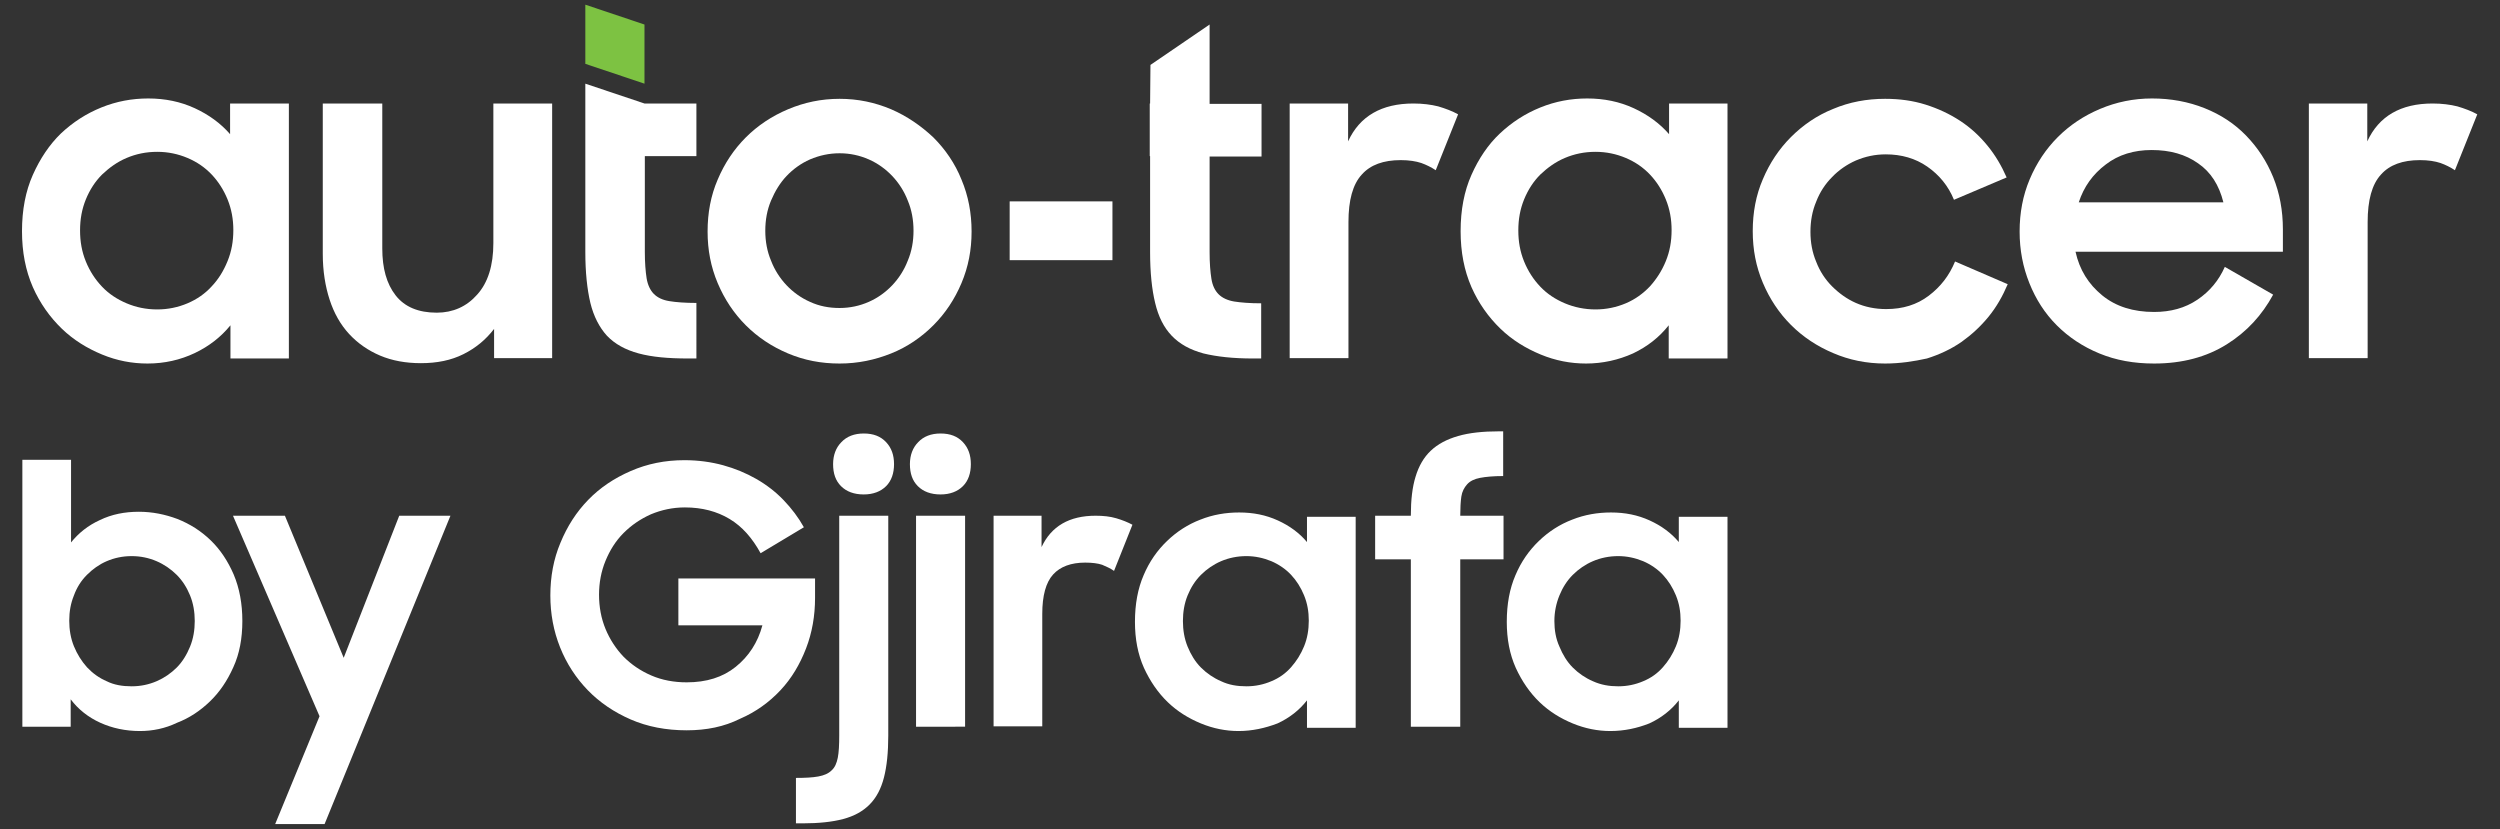
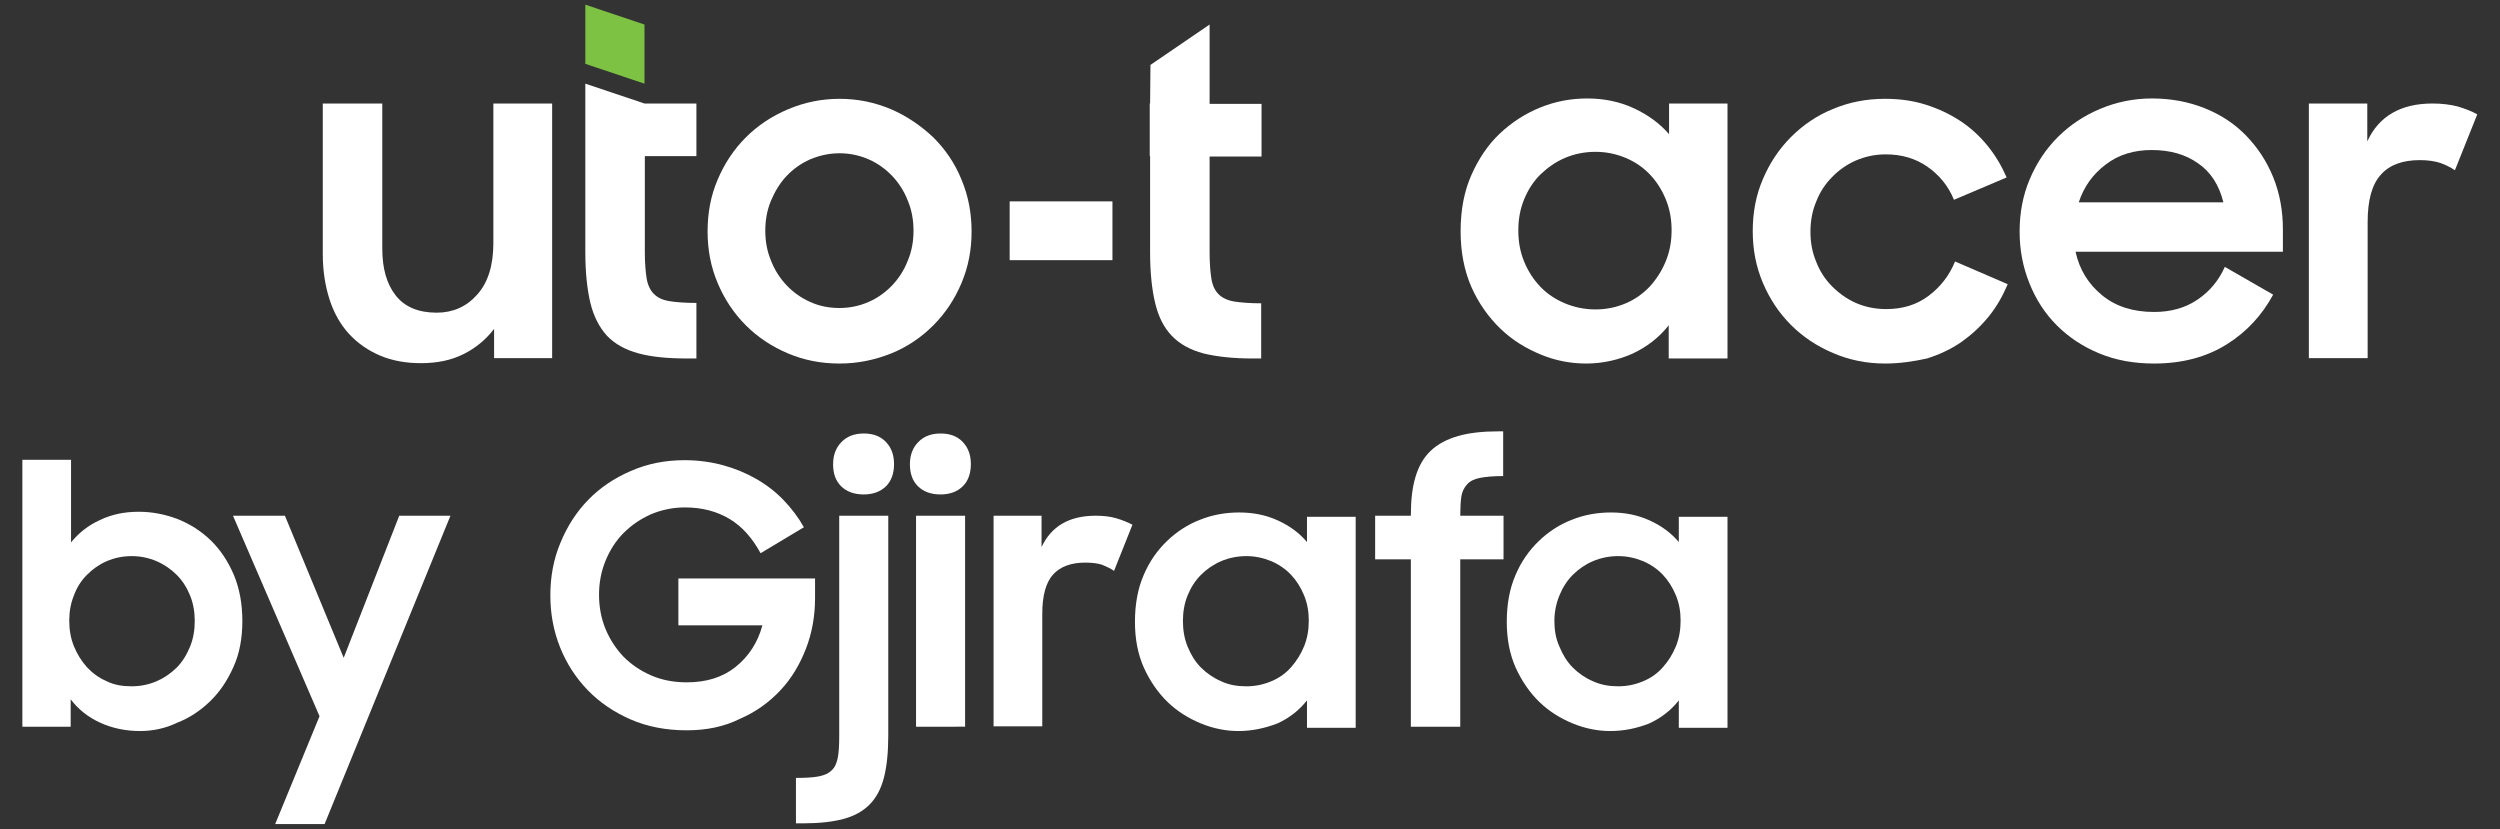
<svg xmlns="http://www.w3.org/2000/svg" version="1.1" id="Layer_1" x="0px" y="0px" viewBox="0 0 693.2 229.9" style="enable-background:new 0 0 693.2 229.9;" xml:space="preserve">
  <rect x="0" y="0" width="693.2" height="229.9" fill="#333333" stroke="none" />
  <style type="text/css">
	.st0{fill:#FFFFFF;}
	.st1{fill:#7DC242;}
</style>
-   <path class="st0" d="M40.9,100.8c-4.3,0-8.5-0.8-12.6-2.5c-4.1-1.7-7.9-4-11.2-7.2s-6-7-8-11.5c-2-4.6-3-9.7-3-15.5  c0-5.9,1-11.1,3-15.6c2-4.5,4.6-8.4,7.8-11.5c3.3-3.1,7-5.5,11.2-7.2c4.2-1.7,8.5-2.5,13-2.5c4.7,0,9,0.9,12.9,2.7s7.2,4.2,9.8,7.2  v-8.5h16.3v70.7H63.9v-9.2C61.3,93.4,58,96,54,97.9C50,99.8,45.6,100.8,40.9,100.8z M43.6,85.8c3,0,5.8-0.6,8.4-1.7  c2.6-1.1,4.9-2.7,6.7-4.7c1.9-2,3.3-4.3,4.4-7c1.1-2.7,1.6-5.5,1.6-8.6c0-3-0.5-5.8-1.6-8.5c-1.1-2.7-2.6-5-4.4-6.9  c-1.9-2-4.1-3.5-6.7-4.6c-2.6-1.1-5.4-1.7-8.4-1.7c-3.1,0-5.9,0.6-8.5,1.7c-2.6,1.1-4.8,2.7-6.8,4.6c-1.9,1.9-3.4,4.2-4.5,6.9  c-1.1,2.7-1.6,5.5-1.6,8.6s0.5,5.9,1.6,8.6c1.1,2.7,2.6,5,4.5,7c1.9,2,4.2,3.5,6.8,4.6C37.7,85.2,40.5,85.8,43.6,85.8z" />
  <path class="st0" d="M153.2,99.3H137v-8.1c-2.3,3-5.1,5.3-8.5,7c-3.4,1.7-7.3,2.5-11.8,2.5c-4.2,0-8-0.7-11.3-2.1  c-3.3-1.4-6.2-3.4-8.6-6c-2.4-2.6-4.2-5.8-5.4-9.5c-1.2-3.7-1.9-7.9-1.9-12.7V28.7H106v40.2c0,5.5,1.2,9.8,3.7,13  c2.5,3.2,6.3,4.8,11.4,4.8c4.5,0,8.3-1.7,11.2-5c3-3.3,4.5-8.1,4.5-14.3V28.7h16.3V99.3z" />
  <path class="st0" d="M232.8,100.8c-5.1,0-9.8-0.9-14.3-2.8c-4.5-1.9-8.4-4.5-11.7-7.8c-3.3-3.3-5.9-7.2-7.8-11.7  c-1.9-4.5-2.8-9.2-2.8-14.3c0-5.2,0.9-10,2.8-14.4c1.9-4.5,4.5-8.4,7.8-11.7c3.3-3.3,7.2-5.9,11.7-7.8c4.5-1.9,9.2-2.9,14.3-2.9  c5.1,0,9.8,1,14.3,2.9c4.4,1.9,8.3,4.6,11.7,7.8c3.3,3.3,6,7.2,7.8,11.7c1.9,4.5,2.8,9.3,2.8,14.4c0,5.1-0.9,9.8-2.8,14.3  c-1.9,4.5-4.5,8.4-7.8,11.7c-3.3,3.3-7.2,6-11.7,7.8C242.6,99.8,237.9,100.8,232.8,100.8z M232.8,85.4c2.9,0,5.6-0.6,8.1-1.7  c2.5-1.1,4.7-2.7,6.5-4.6s3.3-4.2,4.3-6.8c1.1-2.6,1.6-5.4,1.6-8.3c0-3-0.5-5.8-1.6-8.4c-1-2.6-2.5-4.9-4.3-6.8s-4-3.5-6.5-4.6  c-2.5-1.1-5.2-1.7-8.1-1.7c-2.9,0-5.6,0.6-8.2,1.7c-2.5,1.1-4.7,2.7-6.5,4.6c-1.8,1.9-3.2,4.2-4.3,6.8c-1.1,2.6-1.6,5.4-1.6,8.4  c0,2.9,0.5,5.7,1.6,8.3c1,2.6,2.5,4.9,4.3,6.8c1.8,1.9,4,3.5,6.5,4.6C227.2,84.9,229.9,85.4,232.8,85.4z" />
  <path class="st0" d="M318.9,28.7L318.9,28.7l0.1-10.7l16.4-11.2v22h14.4v14.6h-14.4v26.5c0,3.1,0.2,5.5,0.5,7.4c0.3,1.9,1,3.3,2,4.3  c1,1,2.5,1.7,4.3,2c1.9,0.3,4.4,0.5,7.5,0.5v15.3h-2.3c-5.5,0-10-0.5-13.7-1.4c-3.7-1-6.6-2.6-8.8-4.9c-2.2-2.3-3.7-5.3-4.6-9.1  c-0.9-3.7-1.4-8.4-1.4-14.1V43.3h-0.1V28.7z" />
-   <path class="st0" d="M357.6,28.7h16.2v10.5c3.2-7,9.3-10.5,18.1-10.5c2.6,0,4.9,0.3,6.9,0.8c2,0.6,3.9,1.3,5.5,2.2l-6.2,15.5  c-1.2-0.8-2.6-1.5-4-2c-1.5-0.5-3.4-0.8-5.7-0.8c-4.8,0-8.4,1.3-10.8,4c-2.5,2.7-3.7,7.1-3.7,13.2v37.7h-16.3V28.7z" />
  <path class="st0" d="M439.8,100.8c-4.3,0-8.5-0.8-12.6-2.5c-4.1-1.7-7.9-4-11.2-7.2s-6-7-8-11.5c-2-4.6-3-9.7-3-15.5  c0-5.9,1-11.1,3-15.6c2-4.5,4.6-8.4,7.9-11.5c3.3-3.1,7-5.5,11.2-7.2c4.2-1.7,8.5-2.5,13-2.5c4.7,0,9,0.9,12.9,2.7s7.2,4.2,9.8,7.2  v-8.5H479v70.7h-16.3v-9.2c-2.6,3.3-5.9,5.9-9.9,7.8C448.8,99.8,444.4,100.8,439.8,100.8z M442.4,85.8c3,0,5.8-0.6,8.4-1.7  c2.6-1.1,4.8-2.7,6.7-4.7c1.8-2,3.3-4.3,4.4-7c1.1-2.7,1.6-5.5,1.6-8.6c0-3-0.5-5.8-1.6-8.5c-1.1-2.7-2.6-5-4.4-6.9  c-1.9-2-4.1-3.5-6.7-4.6c-2.6-1.1-5.4-1.7-8.4-1.7c-3.1,0-5.9,0.6-8.5,1.7c-2.6,1.1-4.8,2.7-6.8,4.6c-1.9,1.9-3.4,4.2-4.5,6.9  c-1.1,2.7-1.6,5.5-1.6,8.6s0.5,5.9,1.6,8.6c1.1,2.7,2.6,5,4.5,7c1.9,2,4.2,3.5,6.8,4.6C436.5,85.2,439.4,85.8,442.4,85.8z" />
  <path class="st0" d="M522.7,100.8c-5.2,0-10-1-14.4-2.9c-4.5-1.9-8.4-4.5-11.7-7.8s-5.9-7.2-7.8-11.7c-1.9-4.5-2.8-9.2-2.8-14.3  c0-5.2,0.9-10,2.8-14.4c1.9-4.5,4.5-8.4,7.8-11.7s7.2-6,11.7-7.8c4.5-1.9,9.3-2.8,14.4-2.8c4,0,7.7,0.5,11.2,1.6  c3.5,1.1,6.7,2.6,9.6,4.5c2.9,1.9,5.4,4.2,7.6,6.9c2.2,2.7,3.9,5.6,5.3,8.8l-14.6,6.2c-1.6-3.9-4.1-6.9-7.4-9.2  c-3.3-2.3-7.2-3.4-11.5-3.4c-3,0-5.7,0.6-8.3,1.7c-2.5,1.1-4.8,2.7-6.6,4.6c-1.9,1.9-3.4,4.2-4.4,6.8c-1.1,2.6-1.6,5.4-1.6,8.4  c0,2.9,0.5,5.7,1.6,8.3c1,2.6,2.5,4.9,4.4,6.8c1.9,1.9,4.1,3.5,6.6,4.6c2.5,1.1,5.3,1.7,8.4,1.7c4.6,0,8.5-1.2,11.8-3.7  c3.3-2.5,5.7-5.6,7.3-9.5l14.6,6.3c-1.4,3.3-3.1,6.3-5.3,9c-2.2,2.7-4.7,5-7.5,7c-2.9,2-6.1,3.5-9.6,4.6  C530.7,100.2,526.8,100.8,522.7,100.8z" />
  <path class="st0" d="M597.3,100.8c-5.6,0-10.6-0.9-15.2-2.8c-4.6-1.9-8.5-4.5-11.8-7.8c-3.3-3.3-5.8-7.2-7.6-11.7  c-1.8-4.5-2.7-9.2-2.7-14.3c0-5.2,0.9-10,2.8-14.5c1.9-4.5,4.5-8.4,7.8-11.7c3.3-3.3,7.2-5.9,11.7-7.8s9.3-2.9,14.4-2.9  c5.2,0,10.1,0.9,14.6,2.7s8.3,4.3,11.5,7.6c3.2,3.3,5.7,7.1,7.5,11.5c1.8,4.4,2.7,9.3,2.7,14.5v6.2h-57.5c1.1,5,3.6,9,7.4,12.1  c3.8,3.1,8.6,4.6,14.4,4.6c4.6,0,8.6-1.1,12-3.4c3.4-2.3,5.9-5.3,7.6-9.1l13.4,7.7c-3.1,5.7-7.3,10.3-12.9,13.8  C611.8,99,605.1,100.8,597.3,100.8z M596.6,41.6c-4.9,0-9.2,1.3-12.7,4c-3.6,2.7-6.1,6.2-7.5,10.5h40.1c-1.2-4.8-3.5-8.4-7-10.8  C606,42.8,601.7,41.6,596.6,41.6z" />
  <path class="st0" d="M640.2,28.7h16.2v10.5c3.2-7,9.3-10.5,18.1-10.5c2.6,0,4.9,0.3,6.9,0.8c2,0.6,3.9,1.3,5.5,2.2l-6.2,15.5  c-1.2-0.8-2.6-1.5-4-2c-1.5-0.5-3.4-0.8-5.7-0.8c-4.8,0-8.4,1.3-10.8,4c-2.5,2.7-3.7,7.1-3.7,13.2v37.7h-16.3V28.7z" />
  <polygon class="st1" points="178.7,23.2 162.3,17.7 162.3,1.3 178.7,6.8 " />
  <path class="st0" d="M193.1,43.3V28.7h-14.4h0l-16.4-5.5v5.5v6.8v7.8v26.6c0,5.6,0.5,10.3,1.4,14.1c0.9,3.7,2.5,6.8,4.6,9.1  c2.2,2.3,5.1,3.9,8.8,4.9c3.7,1,8.2,1.4,13.7,1.4h2.3V84c-3.1,0-5.7-0.2-7.5-0.5c-1.9-0.3-3.3-1-4.3-2c-1-1-1.7-2.5-2-4.3  c-0.3-1.9-0.5-4.4-0.5-7.4V43.3H193.1z" />
  <g>
    <path class="st0" d="M38.8,202.7c-4,0-7.7-0.8-11-2.3c-3.3-1.5-6.1-3.7-8.2-6.5v7.6H6.2v-74h13.5v22.9c2.1-2.6,4.7-4.7,8-6.2   c3.3-1.6,6.9-2.3,10.8-2.3c3.7,0,7.2,0.7,10.7,2c3.5,1.4,6.5,3.3,9.2,5.9c2.7,2.6,4.8,5.8,6.4,9.5c1.6,3.8,2.4,8.1,2.4,12.9   c0,4.8-0.8,9.1-2.5,12.8c-1.7,3.8-3.8,6.9-6.5,9.5c-2.7,2.6-5.7,4.6-9.1,5.9C45.8,202,42.3,202.7,38.8,202.7z M36.5,190.3   c2.5,0,4.8-0.5,6.9-1.4c2.1-0.9,4-2.2,5.6-3.8c1.6-1.6,2.8-3.6,3.7-5.8c0.9-2.2,1.3-4.6,1.3-7.1c0-2.5-0.4-4.9-1.3-7.1   c-0.9-2.2-2.1-4.1-3.7-5.7c-1.6-1.6-3.5-2.9-5.6-3.8c-2.1-0.9-4.4-1.4-6.9-1.4c-2.5,0-4.8,0.5-6.9,1.4c-2.1,0.9-3.9,2.2-5.5,3.8   c-1.6,1.6-2.8,3.5-3.6,5.7c-0.9,2.2-1.3,4.5-1.3,7c0,2.5,0.4,4.9,1.3,7.1c0.9,2.2,2.1,4.1,3.6,5.8c1.6,1.7,3.4,3,5.5,3.9   C31.6,189.9,33.9,190.3,36.5,190.3z" />
    <path class="st0" d="M88.6,198.6l-24-55.6H79l16.3,39.4l15.4-39.4h14.2L90,228.5H76.3L88.6,198.6z" />
    <path class="st0" d="M190.4,202.5c-5.7,0-10.9-1-15.5-3c-4.6-2-8.6-4.7-11.9-8.1c-3.3-3.4-5.9-7.4-7.7-11.9   c-1.8-4.5-2.7-9.3-2.7-14.4c0-5.2,0.9-10.1,2.8-14.6c1.9-4.6,4.4-8.5,7.7-11.9c3.3-3.4,7.2-6,11.8-8c4.6-2,9.5-3,14.9-3   c3.8,0,7.4,0.5,10.7,1.4c3.3,0.9,6.4,2.2,9.2,3.8c2.8,1.6,5.4,3.6,7.6,5.9c2.2,2.3,4.1,4.8,5.6,7.5l-12,7.2   c-2.3-4.2-5.1-7.4-8.6-9.5c-3.5-2.1-7.6-3.2-12.4-3.2c-3.4,0-6.5,0.7-9.4,1.9c-2.9,1.3-5.4,3-7.6,5.2c-2.2,2.2-3.8,4.8-5,7.7   c-1.2,2.9-1.8,6.1-1.8,9.4c0,3.4,0.6,6.6,1.8,9.5s2.9,5.5,5,7.7c2.2,2.2,4.7,3.9,7.7,5.2c3,1.3,6.3,1.9,9.8,1.9   c5.5,0,10-1.4,13.6-4.3c3.6-2.9,6.1-6.7,7.4-11.5h-23.3v-13h37.9v5.4c0,4.9-0.8,9.6-2.5,14c-1.7,4.4-4,8.3-7.1,11.6   c-3.1,3.3-6.8,6-11.2,7.9C200.8,201.5,195.9,202.5,190.4,202.5z" />
    <path class="st0" d="M220.6,215.7c2.6,0,4.7-0.1,6.3-0.4c1.6-0.3,2.8-0.8,3.7-1.7c0.9-0.8,1.4-2,1.7-3.5c0.3-1.5,0.4-3.6,0.4-6.2   V143h13.6v61c0,4.6-0.4,8.5-1.2,11.6c-0.8,3.1-2.1,5.6-4,7.5c-1.9,1.9-4.3,3.2-7.3,4c-3,0.8-6.8,1.2-11.2,1.2h-1.9V215.7z    M231,128.7c0-2.5,0.8-4.6,2.3-6.1c1.5-1.6,3.6-2.4,6.2-2.4c2.7,0,4.7,0.8,6.2,2.4c1.5,1.6,2.2,3.6,2.2,6.1c0,2.5-0.7,4.6-2.2,6.1   c-1.5,1.5-3.6,2.3-6.2,2.3c-2.7,0-4.8-0.8-6.3-2.3C231.7,133.3,231,131.3,231,128.7z" />
    <path class="st0" d="M252.3,128.7c0-2.5,0.8-4.6,2.3-6.1c1.5-1.6,3.6-2.4,6.2-2.4c2.7,0,4.7,0.8,6.2,2.4c1.5,1.6,2.2,3.6,2.2,6.1   c0,2.5-0.7,4.6-2.2,6.1c-1.5,1.5-3.6,2.3-6.2,2.3c-2.7,0-4.8-0.8-6.3-2.3C253,133.3,252.3,131.3,252.3,128.7z M254,143h13.6v58.5   H254V143z" />
    <path class="st0" d="M275.4,143h13.4v8.7c2.7-5.8,7.7-8.7,15-8.7c2.1,0,4,0.2,5.7,0.7c1.7,0.5,3.2,1.1,4.5,1.8l-5.1,12.8   c-1-0.7-2.1-1.2-3.3-1.7c-1.2-0.4-2.8-0.6-4.7-0.6c-3.9,0-6.9,1.1-8.9,3.3c-2,2.2-3,5.9-3,10.9v31.2h-13.5V143z" />
    <path class="st0" d="M343.4,202.7c-3.5,0-7-0.7-10.4-2.1c-3.4-1.4-6.5-3.3-9.2-5.9c-2.7-2.6-4.9-5.8-6.6-9.5   c-1.7-3.8-2.5-8-2.5-12.8c0-4.9,0.8-9.2,2.4-12.9c1.6-3.8,3.8-6.9,6.5-9.5c2.7-2.6,5.8-4.6,9.2-5.9c3.5-1.4,7.1-2,10.8-2   c3.9,0,7.4,0.7,10.7,2.2c3.3,1.5,6,3.5,8.1,6v-7h13.5v58.5h-13.5v-7.6c-2.1,2.7-4.9,4.9-8.2,6.4   C350.8,201.9,347.2,202.7,343.4,202.7z M345.6,190.3c2.5,0,4.8-0.5,6.9-1.4c2.2-0.9,4-2.2,5.5-3.9c1.5-1.7,2.7-3.6,3.6-5.8   c0.9-2.2,1.3-4.6,1.3-7.1c0-2.5-0.4-4.8-1.3-7c-0.9-2.2-2.1-4.1-3.6-5.7c-1.5-1.6-3.4-2.9-5.5-3.8c-2.2-0.9-4.5-1.4-6.9-1.4   c-2.5,0-4.9,0.5-7,1.4c-2.1,0.9-4,2.2-5.6,3.8c-1.6,1.6-2.8,3.5-3.7,5.7c-0.9,2.2-1.3,4.6-1.3,7.1c0,2.5,0.4,4.9,1.3,7.1   c0.9,2.2,2.1,4.2,3.7,5.8c1.6,1.6,3.5,2.9,5.6,3.8C340.7,189.9,343,190.3,345.6,190.3z" />
    <path class="st0" d="M381.3,143h9.9v-0.1c0-4.2,0.4-7.8,1.3-10.7c0.9-3,2.3-5.4,4.2-7.2c2-1.9,4.5-3.2,7.6-4.1s6.9-1.3,11.3-1.3   h1.2V132c-2.7,0-4.8,0.2-6.4,0.5c-1.6,0.3-2.8,0.9-3.6,1.8c-0.8,0.9-1.4,2-1.6,3.4c-0.2,1.4-0.3,3.2-0.3,5.3h12v12.1h-12v46.4   h-13.7v-46.4h-9.9V143z" />
    <path class="st0" d="M446.5,202.7c-3.5,0-7-0.7-10.4-2.1c-3.4-1.4-6.5-3.3-9.2-5.9c-2.7-2.6-4.9-5.8-6.6-9.5   c-1.7-3.8-2.5-8-2.5-12.8c0-4.9,0.8-9.2,2.4-12.9c1.6-3.8,3.8-6.9,6.5-9.5c2.7-2.6,5.8-4.6,9.2-5.9c3.5-1.4,7.1-2,10.8-2   c3.9,0,7.4,0.7,10.7,2.2c3.3,1.5,6,3.5,8.1,6v-7H479v58.5h-13.5v-7.6c-2.1,2.7-4.9,4.9-8.2,6.4C454,201.9,450.4,202.7,446.5,202.7z    M448.7,190.3c2.5,0,4.8-0.5,6.9-1.4c2.2-0.9,4-2.2,5.5-3.9c1.5-1.7,2.7-3.6,3.6-5.8c0.9-2.2,1.3-4.6,1.3-7.1c0-2.5-0.4-4.8-1.3-7   c-0.9-2.2-2.1-4.1-3.6-5.7c-1.5-1.6-3.4-2.9-5.5-3.8c-2.2-0.9-4.5-1.4-6.9-1.4c-2.5,0-4.9,0.5-7,1.4c-2.1,0.9-4,2.2-5.6,3.8   c-1.6,1.6-2.8,3.5-3.7,5.7c-0.9,2.2-1.4,4.6-1.4,7.1c0,2.5,0.4,4.9,1.4,7.1c0.9,2.2,2.1,4.2,3.7,5.8c1.6,1.6,3.5,2.9,5.6,3.8   C443.9,189.9,446.2,190.3,448.7,190.3z" />
  </g>
  <rect x="286" y="49.7" transform="matrix(-1.836970e-16 1 -1 -1.836970e-16 358.16 -230.163)" class="st0" width="16.3" height="28.5" />
</svg>